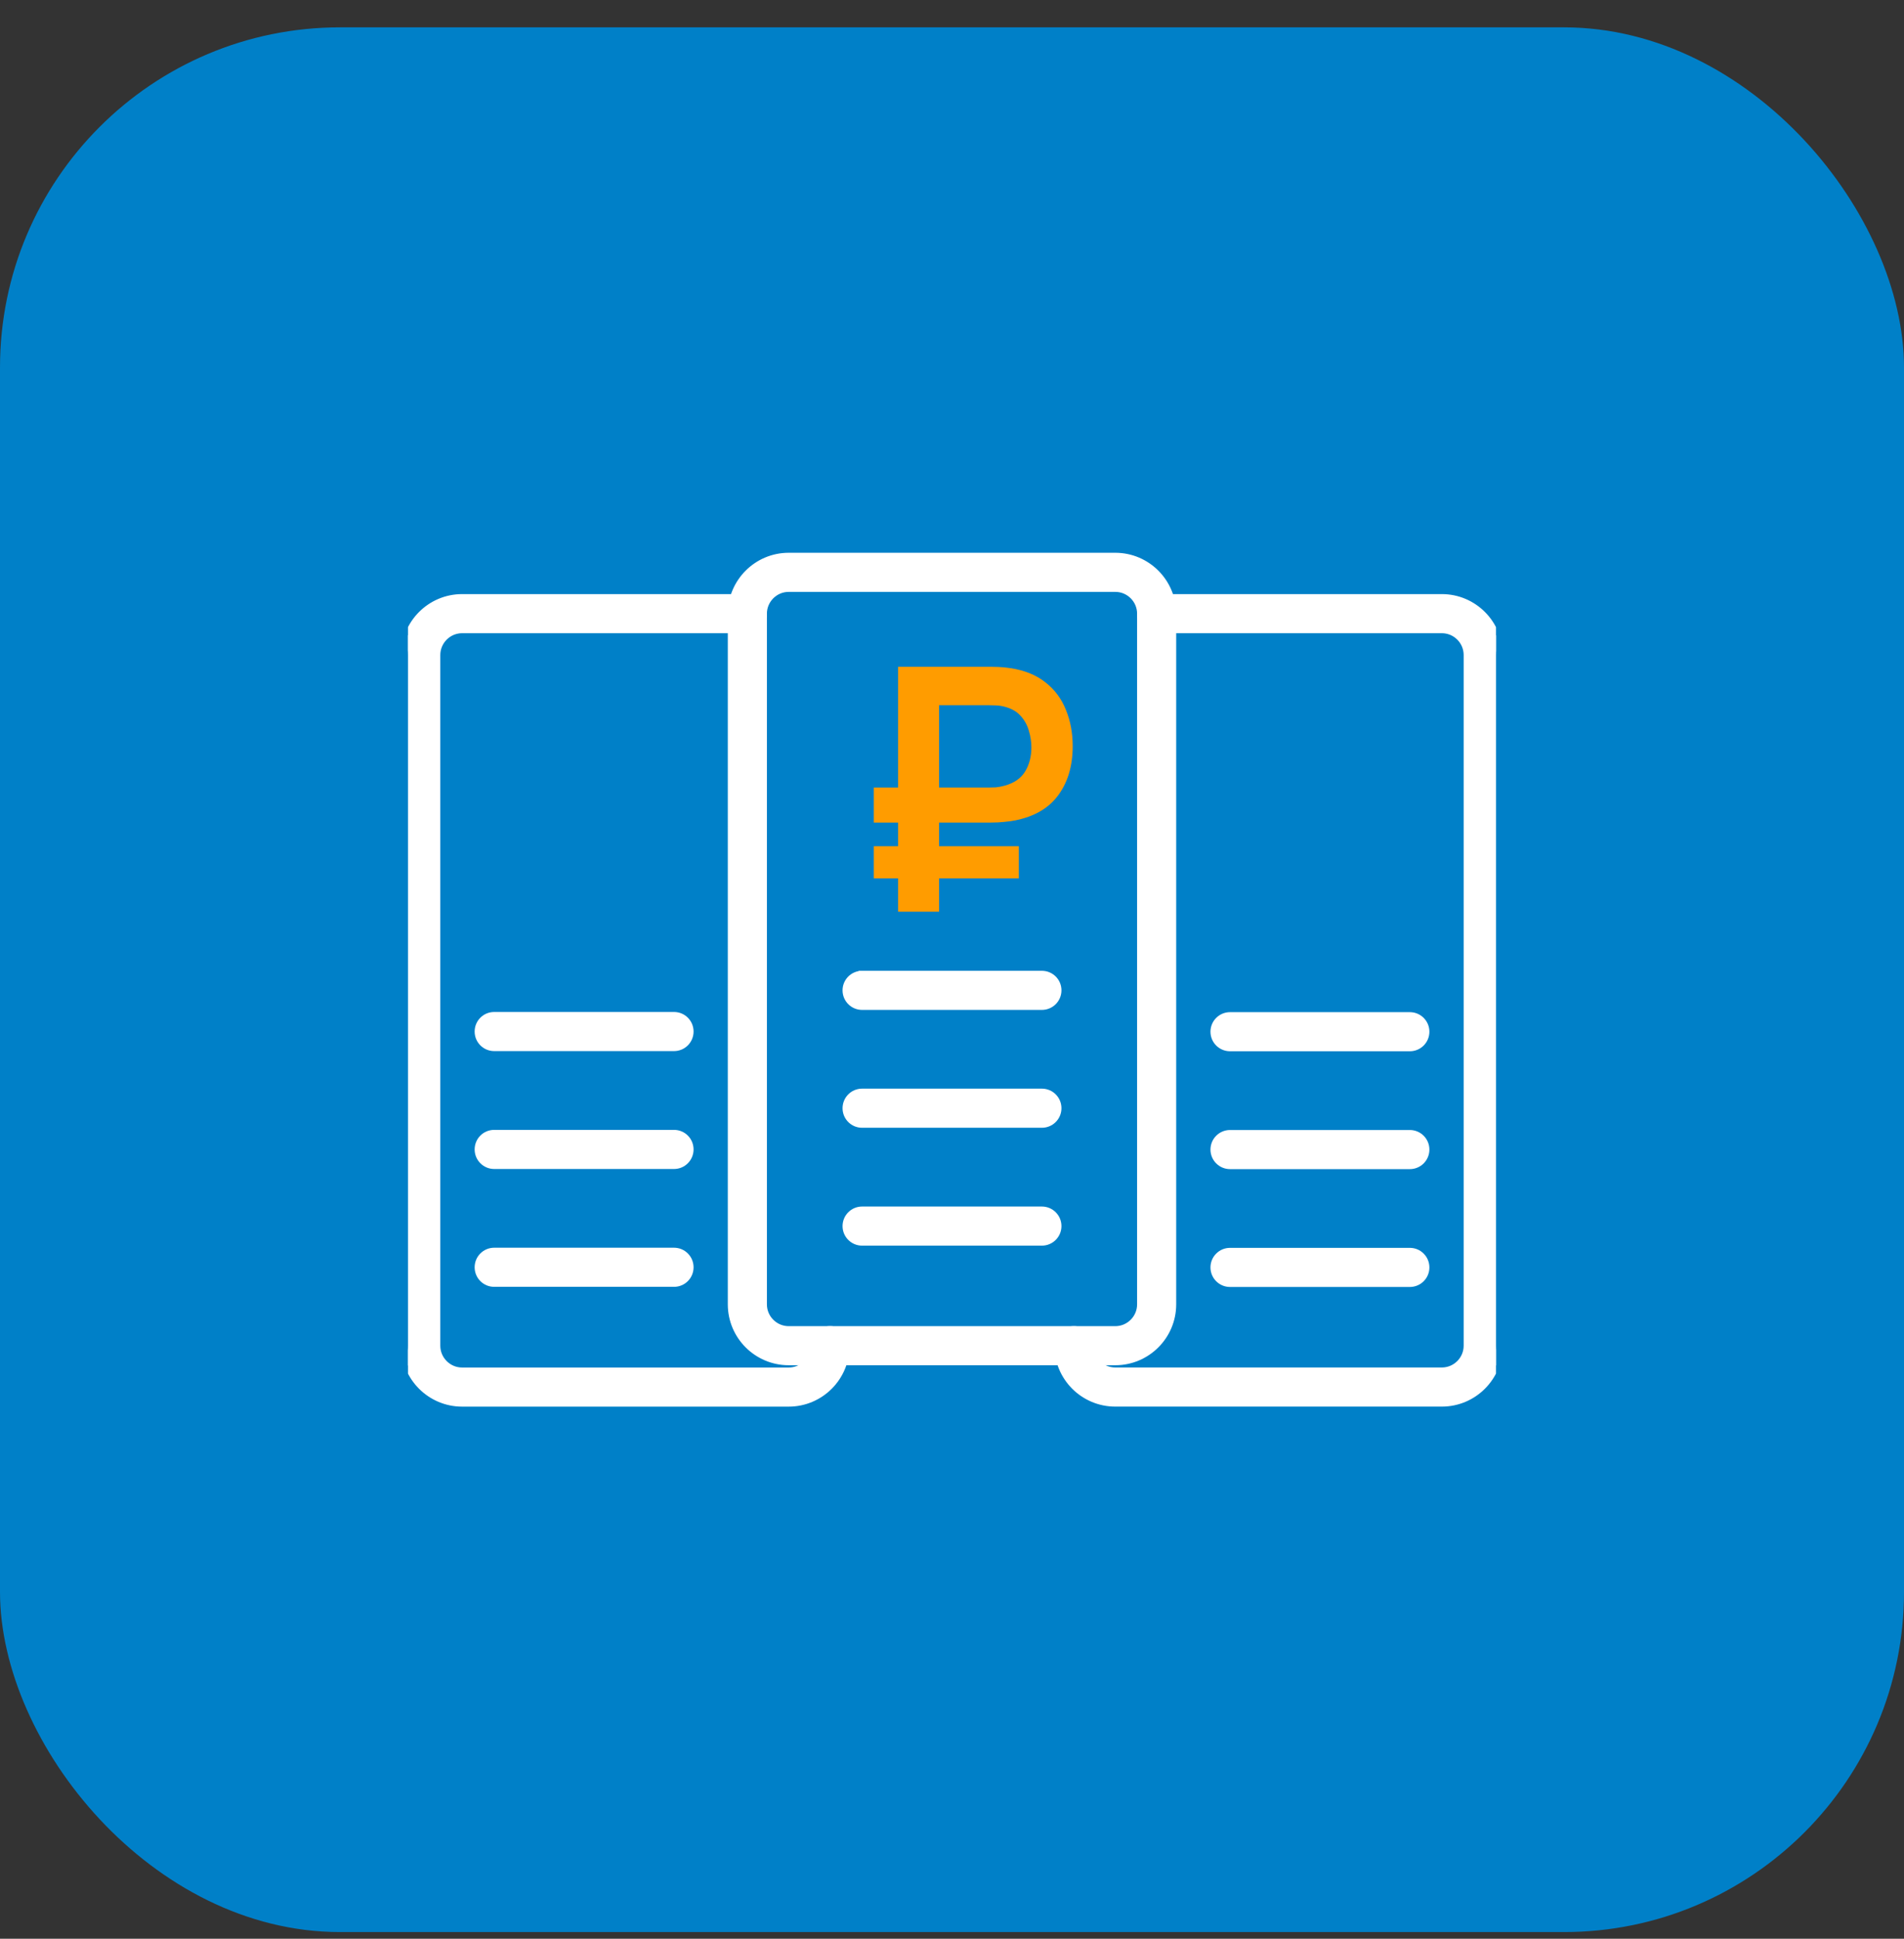
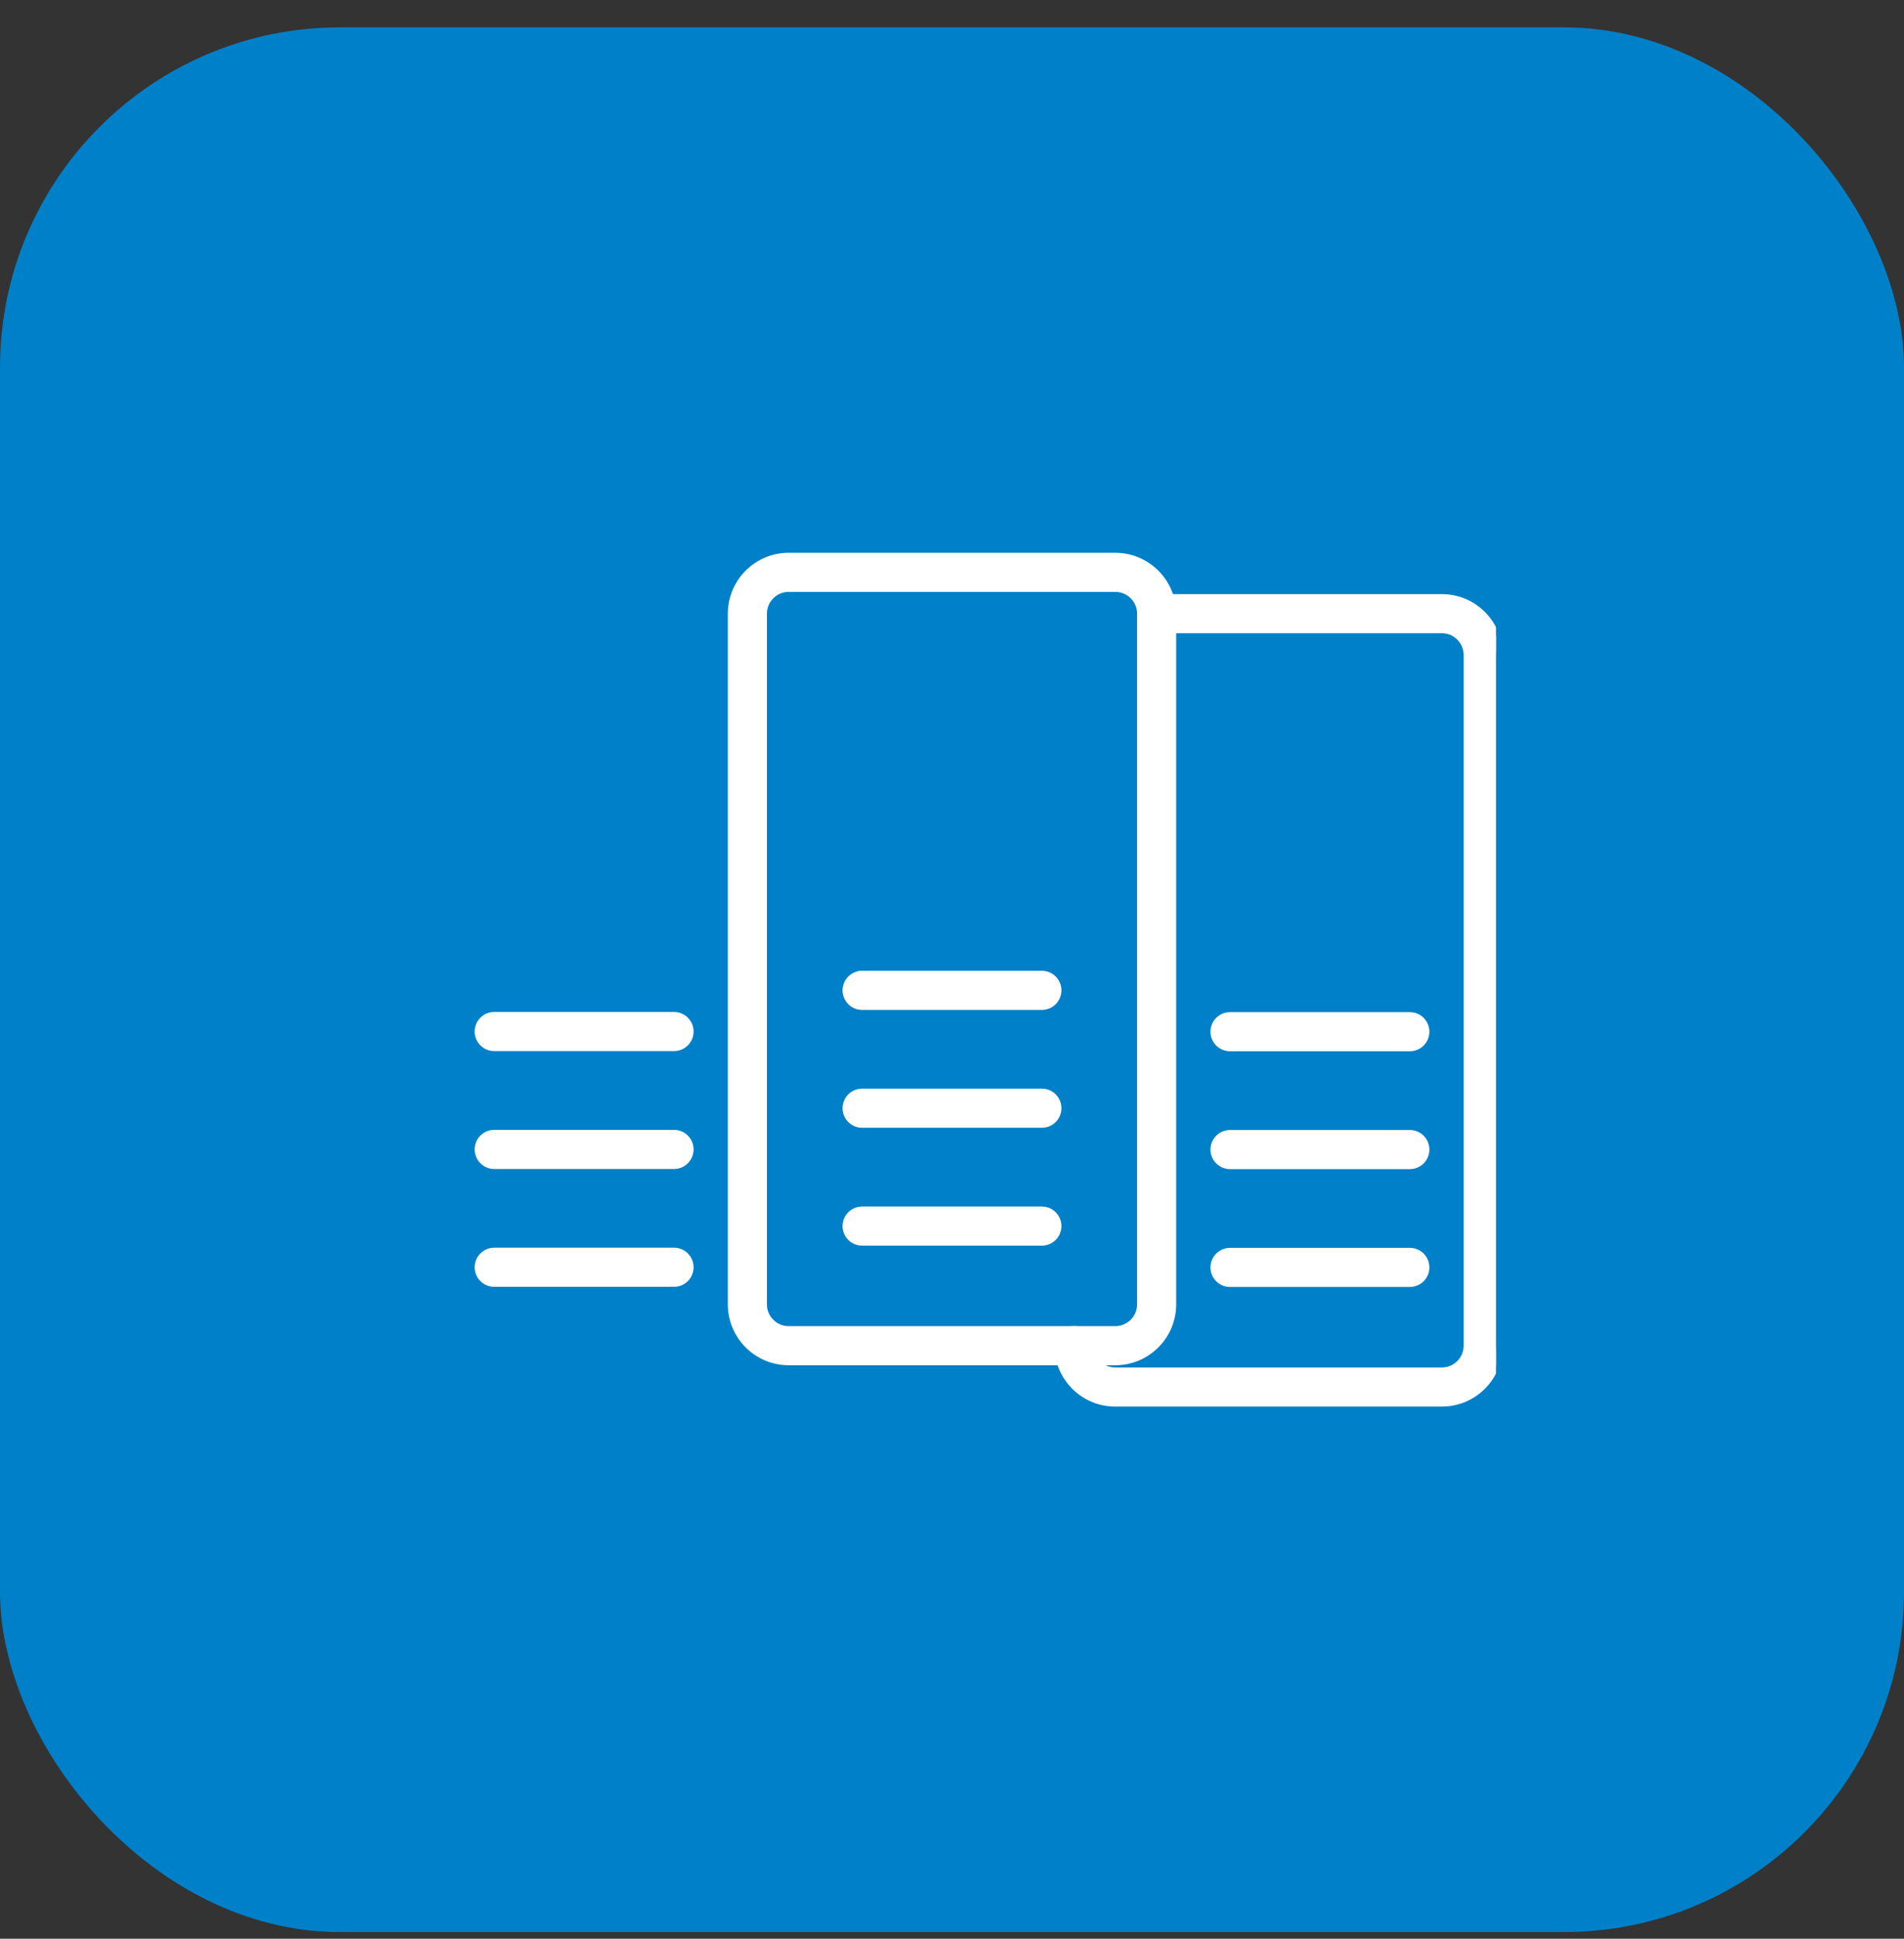
<svg xmlns="http://www.w3.org/2000/svg" width="56" height="57" viewBox="0 0 56 57" fill="none">
  <rect x="0" y="0" width="56" height="57" fill="#333333" stroke="none" />
  <rect y="0.804" width="56" height="56" rx="10" fill="#0080C8" />
  <g clip-path="url(#clip0_3426_31222)">
-     <path d="M13.591 41.256H23.197C24.13 41.256 24.888 40.497 24.888 39.564C24.888 39.302 24.675 39.089 24.413 39.089C24.15 39.089 23.938 39.302 23.938 39.564C23.938 39.973 23.605 40.306 23.197 40.306H13.591C13.183 40.306 12.85 39.973 12.85 39.565V19.259C12.85 18.85 13.183 18.517 13.591 18.517H21.981C22.243 18.517 22.456 18.305 22.456 18.043C22.456 17.78 22.243 17.567 21.981 17.567H13.591C12.659 17.567 11.9 18.326 11.9 19.259V39.565C11.9 40.497 12.659 41.256 13.591 41.256Z" fill="white" stroke="white" stroke-width="0.2" />
    <path d="M23.197 40.039H32.803C33.735 40.039 34.494 39.282 34.494 38.349V18.043C34.494 17.11 33.735 16.352 32.803 16.352H23.197C22.265 16.352 21.506 17.11 21.506 18.043V38.349C21.506 39.282 22.265 40.039 23.197 40.039ZM22.456 18.043C22.456 17.635 22.789 17.302 23.197 17.302H32.803C33.211 17.302 33.544 17.635 33.544 18.043V38.349C33.544 38.757 33.211 39.09 32.803 39.09H23.197C22.789 39.09 22.456 38.757 22.456 38.349V18.043Z" fill="white" stroke="white" stroke-width="0.2" />
-     <path d="M14.535 30.803H19.825C20.087 30.803 20.299 30.59 20.299 30.328C20.299 30.065 20.087 29.853 19.825 29.853H14.535C14.272 29.853 14.06 30.065 14.06 30.328C14.06 30.59 14.272 30.803 14.535 30.803ZM14.535 34.269H19.825C20.087 34.269 20.299 34.056 20.299 33.794C20.299 33.531 20.087 33.319 19.825 33.319H14.535C14.272 33.319 14.06 33.531 14.06 33.794C14.06 34.056 14.272 34.269 14.535 34.269ZM14.535 37.734H19.825C20.087 37.734 20.299 37.522 20.299 37.259C20.299 36.997 20.087 36.784 19.825 36.784H14.535C14.272 36.784 14.06 36.997 14.06 37.259C14.06 37.522 14.272 37.734 14.535 37.734Z" fill="white" stroke="white" stroke-width="0.2" />
+     <path d="M14.535 30.803H19.825C20.087 30.803 20.299 30.59 20.299 30.328C20.299 30.065 20.087 29.853 19.825 29.853H14.535C14.272 29.853 14.06 30.065 14.06 30.328C14.06 30.59 14.272 30.803 14.535 30.803M14.535 34.269H19.825C20.087 34.269 20.299 34.056 20.299 33.794C20.299 33.531 20.087 33.319 19.825 33.319H14.535C14.272 33.319 14.06 33.531 14.06 33.794C14.06 34.056 14.272 34.269 14.535 34.269ZM14.535 37.734H19.825C20.087 37.734 20.299 37.522 20.299 37.259C20.299 36.997 20.087 36.784 19.825 36.784H14.535C14.272 36.784 14.06 36.997 14.06 37.259C14.06 37.522 14.272 37.734 14.535 37.734Z" fill="white" stroke="white" stroke-width="0.2" />
    <path d="M31.111 39.564C31.111 40.497 31.869 41.255 32.802 41.255H37.605H42.408C43.34 41.255 44.099 40.497 44.099 39.565V19.258C44.099 18.326 43.34 17.567 42.408 17.567H34.018C33.756 17.567 33.543 17.78 33.543 18.042C33.543 18.305 33.756 18.517 34.018 18.517H42.408C42.816 18.517 43.149 18.85 43.149 19.258V39.564C43.149 39.972 42.816 40.305 42.408 40.305H32.802C32.394 40.305 32.061 39.972 32.061 39.564C32.061 39.302 31.849 39.09 31.586 39.09C31.324 39.09 31.111 39.301 31.111 39.564Z" fill="white" stroke="white" stroke-width="0.2" />
    <path d="M25.355 28.642C25.293 28.642 25.232 28.654 25.174 28.678C25.116 28.702 25.064 28.737 25.02 28.781C24.976 28.825 24.941 28.877 24.917 28.935C24.893 28.992 24.881 29.054 24.881 29.117C24.881 29.379 25.093 29.592 25.355 29.592H30.644C30.907 29.592 31.119 29.379 31.119 29.117C31.119 28.854 30.907 28.642 30.644 28.642H25.355ZM25.355 28.642C25.356 28.642 25.356 28.642 25.356 28.642L25.355 28.742V28.642H25.355ZM35.702 30.333C35.702 30.595 35.915 30.808 36.177 30.808H38.821H41.466C41.729 30.808 41.941 30.595 41.941 30.333C41.941 30.071 41.729 29.858 41.466 29.858H36.177C35.915 29.858 35.702 30.071 35.702 30.333ZM36.177 34.273H41.466C41.729 34.273 41.941 34.06 41.941 33.798C41.941 33.536 41.729 33.323 41.466 33.323H36.177C35.915 33.323 35.702 33.536 35.702 33.798C35.702 34.06 35.915 34.273 36.177 34.273ZM36.177 37.738H41.466C41.729 37.738 41.941 37.526 41.941 37.263C41.941 37.001 41.729 36.788 41.466 36.788H36.177C35.915 36.788 35.702 37.001 35.702 37.263C35.702 37.526 35.915 37.738 36.177 37.738ZM25.355 33.057H30.644C30.907 33.057 31.119 32.845 31.119 32.582C31.119 32.32 30.907 32.107 30.644 32.107H25.355C25.093 32.107 24.881 32.32 24.881 32.582C24.881 32.845 25.093 33.057 25.355 33.057ZM25.355 36.523H30.644C30.907 36.523 31.119 36.31 31.119 36.048C31.119 35.786 30.907 35.573 30.644 35.573H25.355C25.093 35.573 24.881 35.786 24.881 36.048C24.881 36.31 25.093 36.523 25.355 36.523Z" fill="white" stroke="white" stroke-width="0.2" />
-     <path d="M25.7 24.184V23.154H29.09C29.143 23.154 29.208 23.152 29.285 23.149C29.365 23.142 29.453 23.125 29.55 23.099C29.827 23.022 30.027 22.884 30.15 22.684C30.273 22.48 30.335 22.244 30.335 21.974C30.335 21.81 30.31 21.647 30.26 21.484C30.213 21.317 30.132 21.17 30.015 21.044C29.902 20.917 29.747 20.829 29.55 20.779C29.463 20.755 29.375 20.742 29.285 20.739C29.198 20.735 29.133 20.734 29.09 20.734H27.205V19.604H29.14C29.177 19.604 29.248 19.605 29.355 19.609C29.465 19.612 29.587 19.624 29.72 19.644C30.133 19.707 30.475 19.845 30.745 20.059C31.018 20.272 31.22 20.542 31.35 20.869C31.483 21.192 31.55 21.549 31.55 21.939C31.55 22.535 31.398 23.029 31.095 23.419C30.792 23.809 30.333 24.05 29.72 24.144C29.587 24.16 29.465 24.172 29.355 24.179C29.248 24.182 29.177 24.184 29.14 24.184H25.7ZM25.7 25.824V24.879H29.965V25.824H25.7ZM26.415 26.804V19.604H27.62V26.804H26.415Z" fill="#FF9C00" />
  </g>
  <defs>
    <clipPath id="clip0_3426_31222">
      <rect width="32" height="32" fill="white" transform="translate(12 12.804)" />
    </clipPath>
  </defs>
</svg>